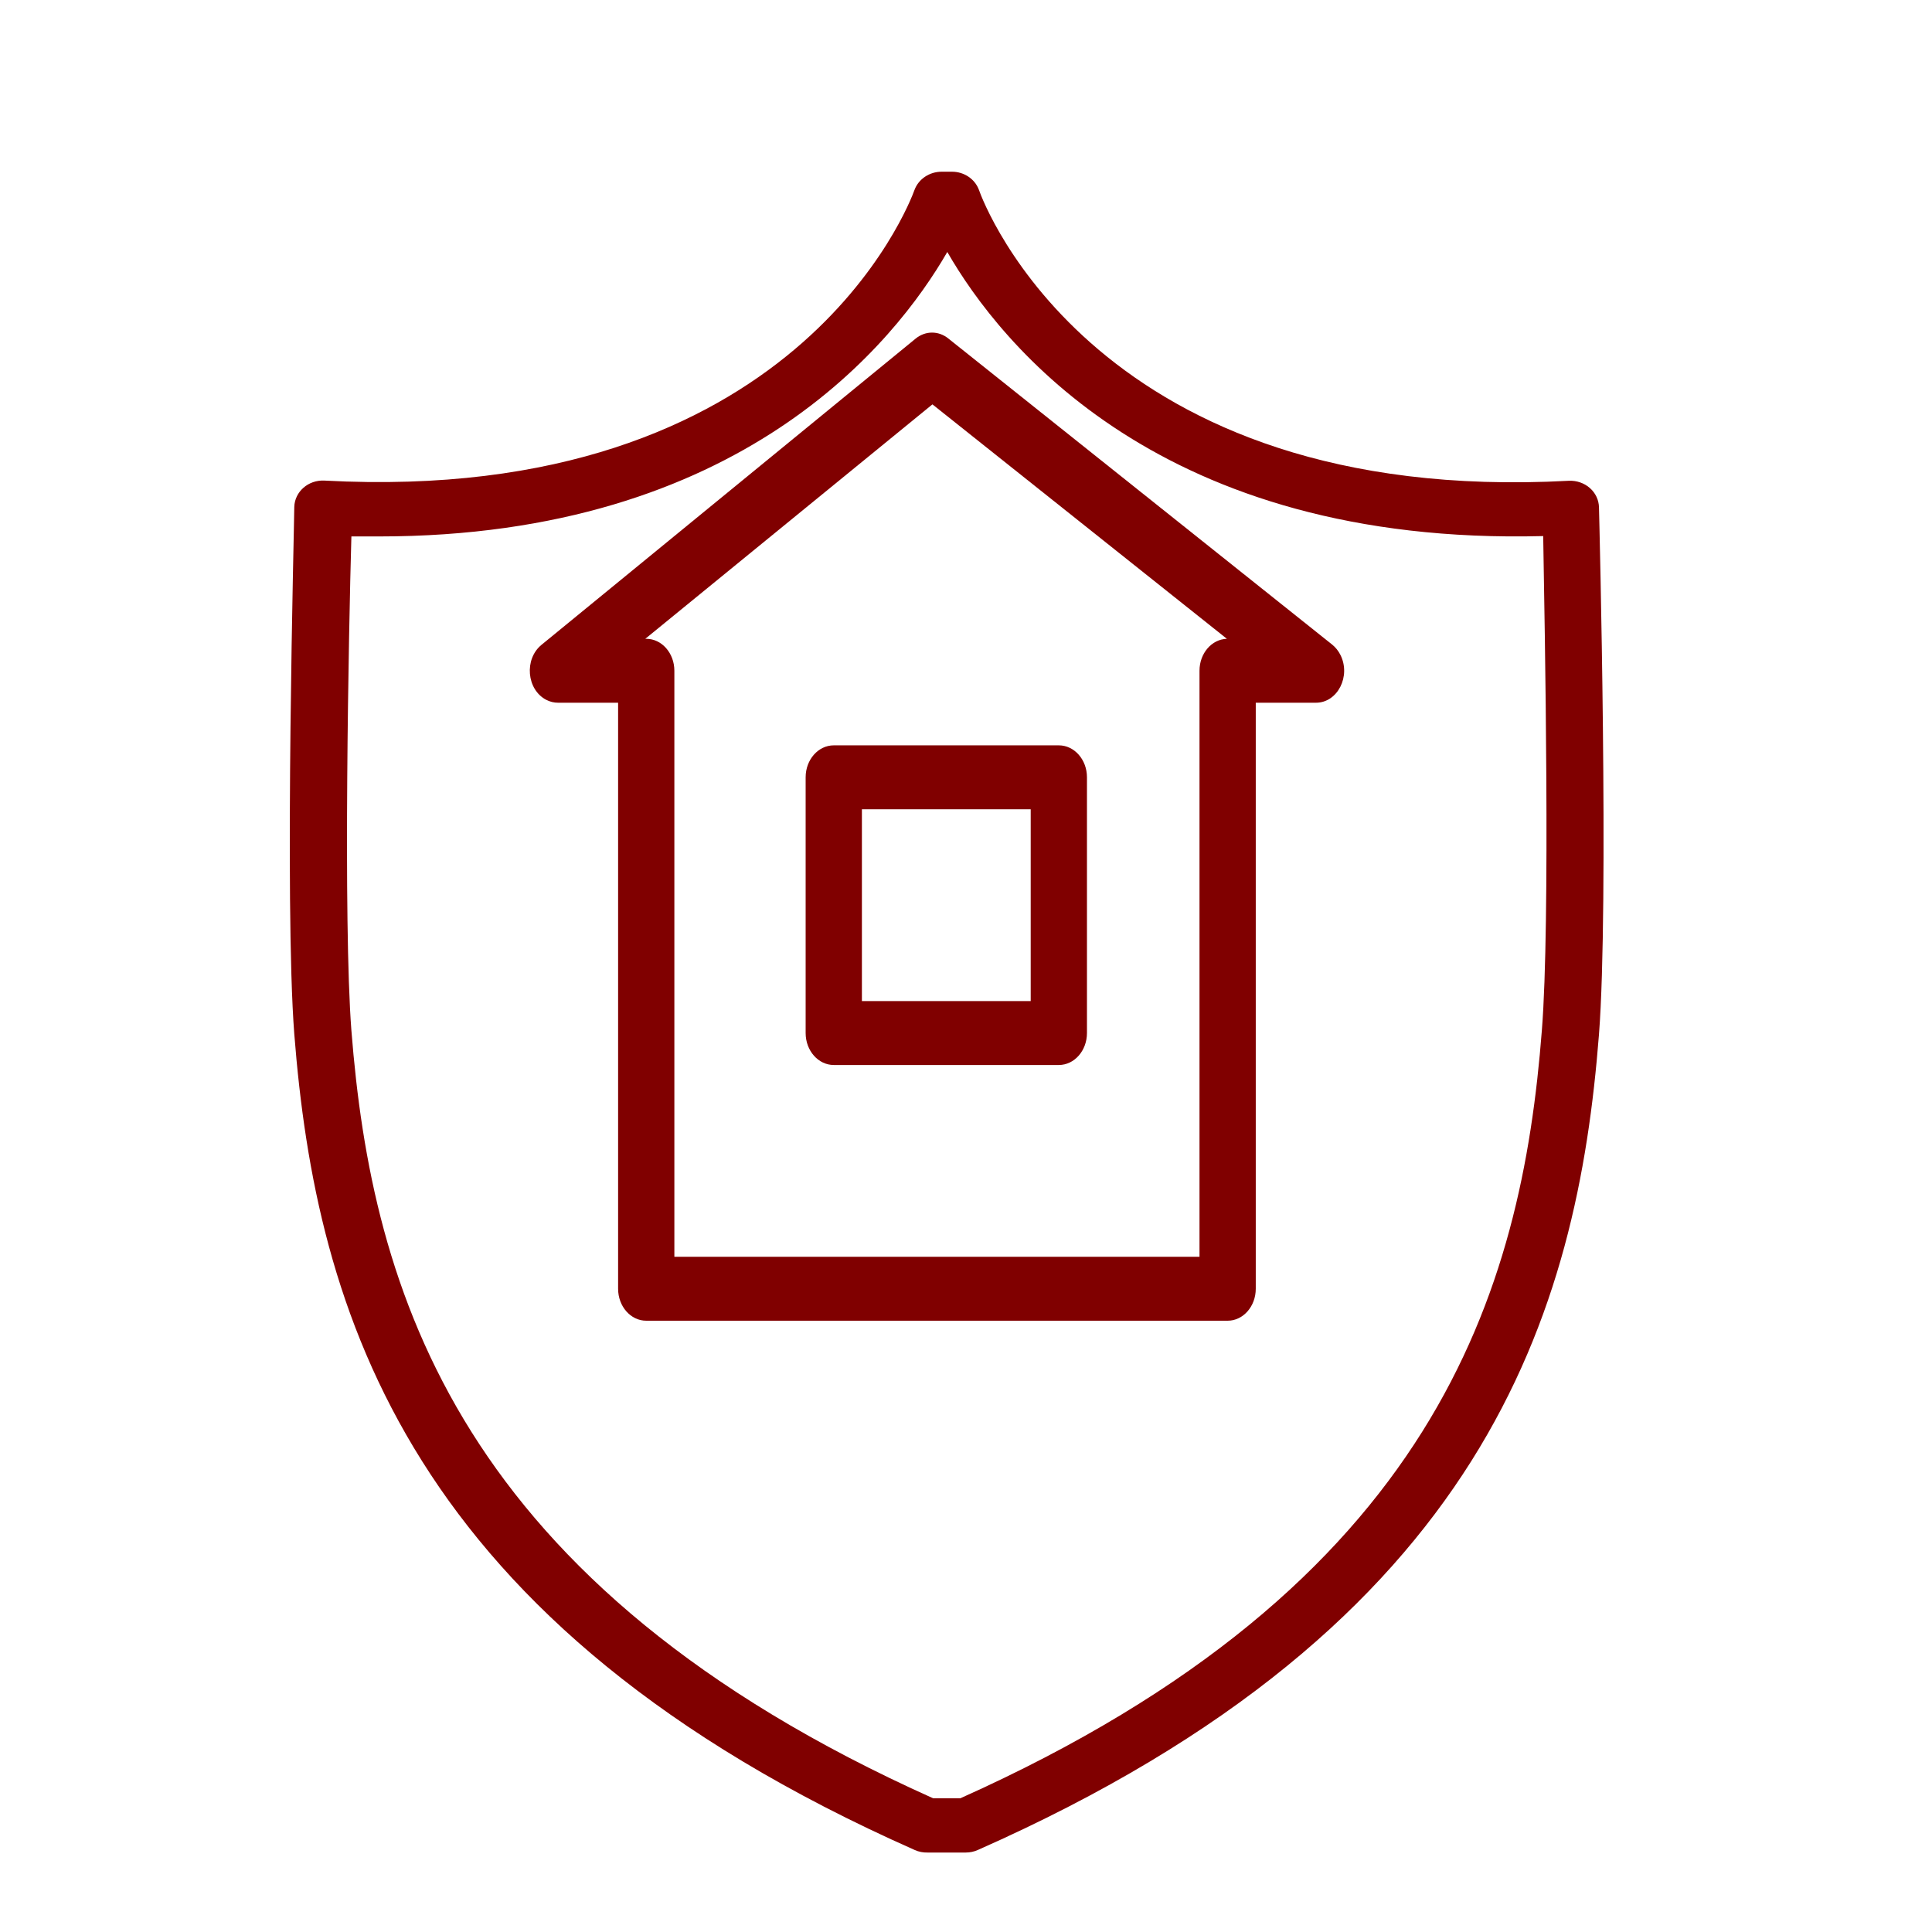
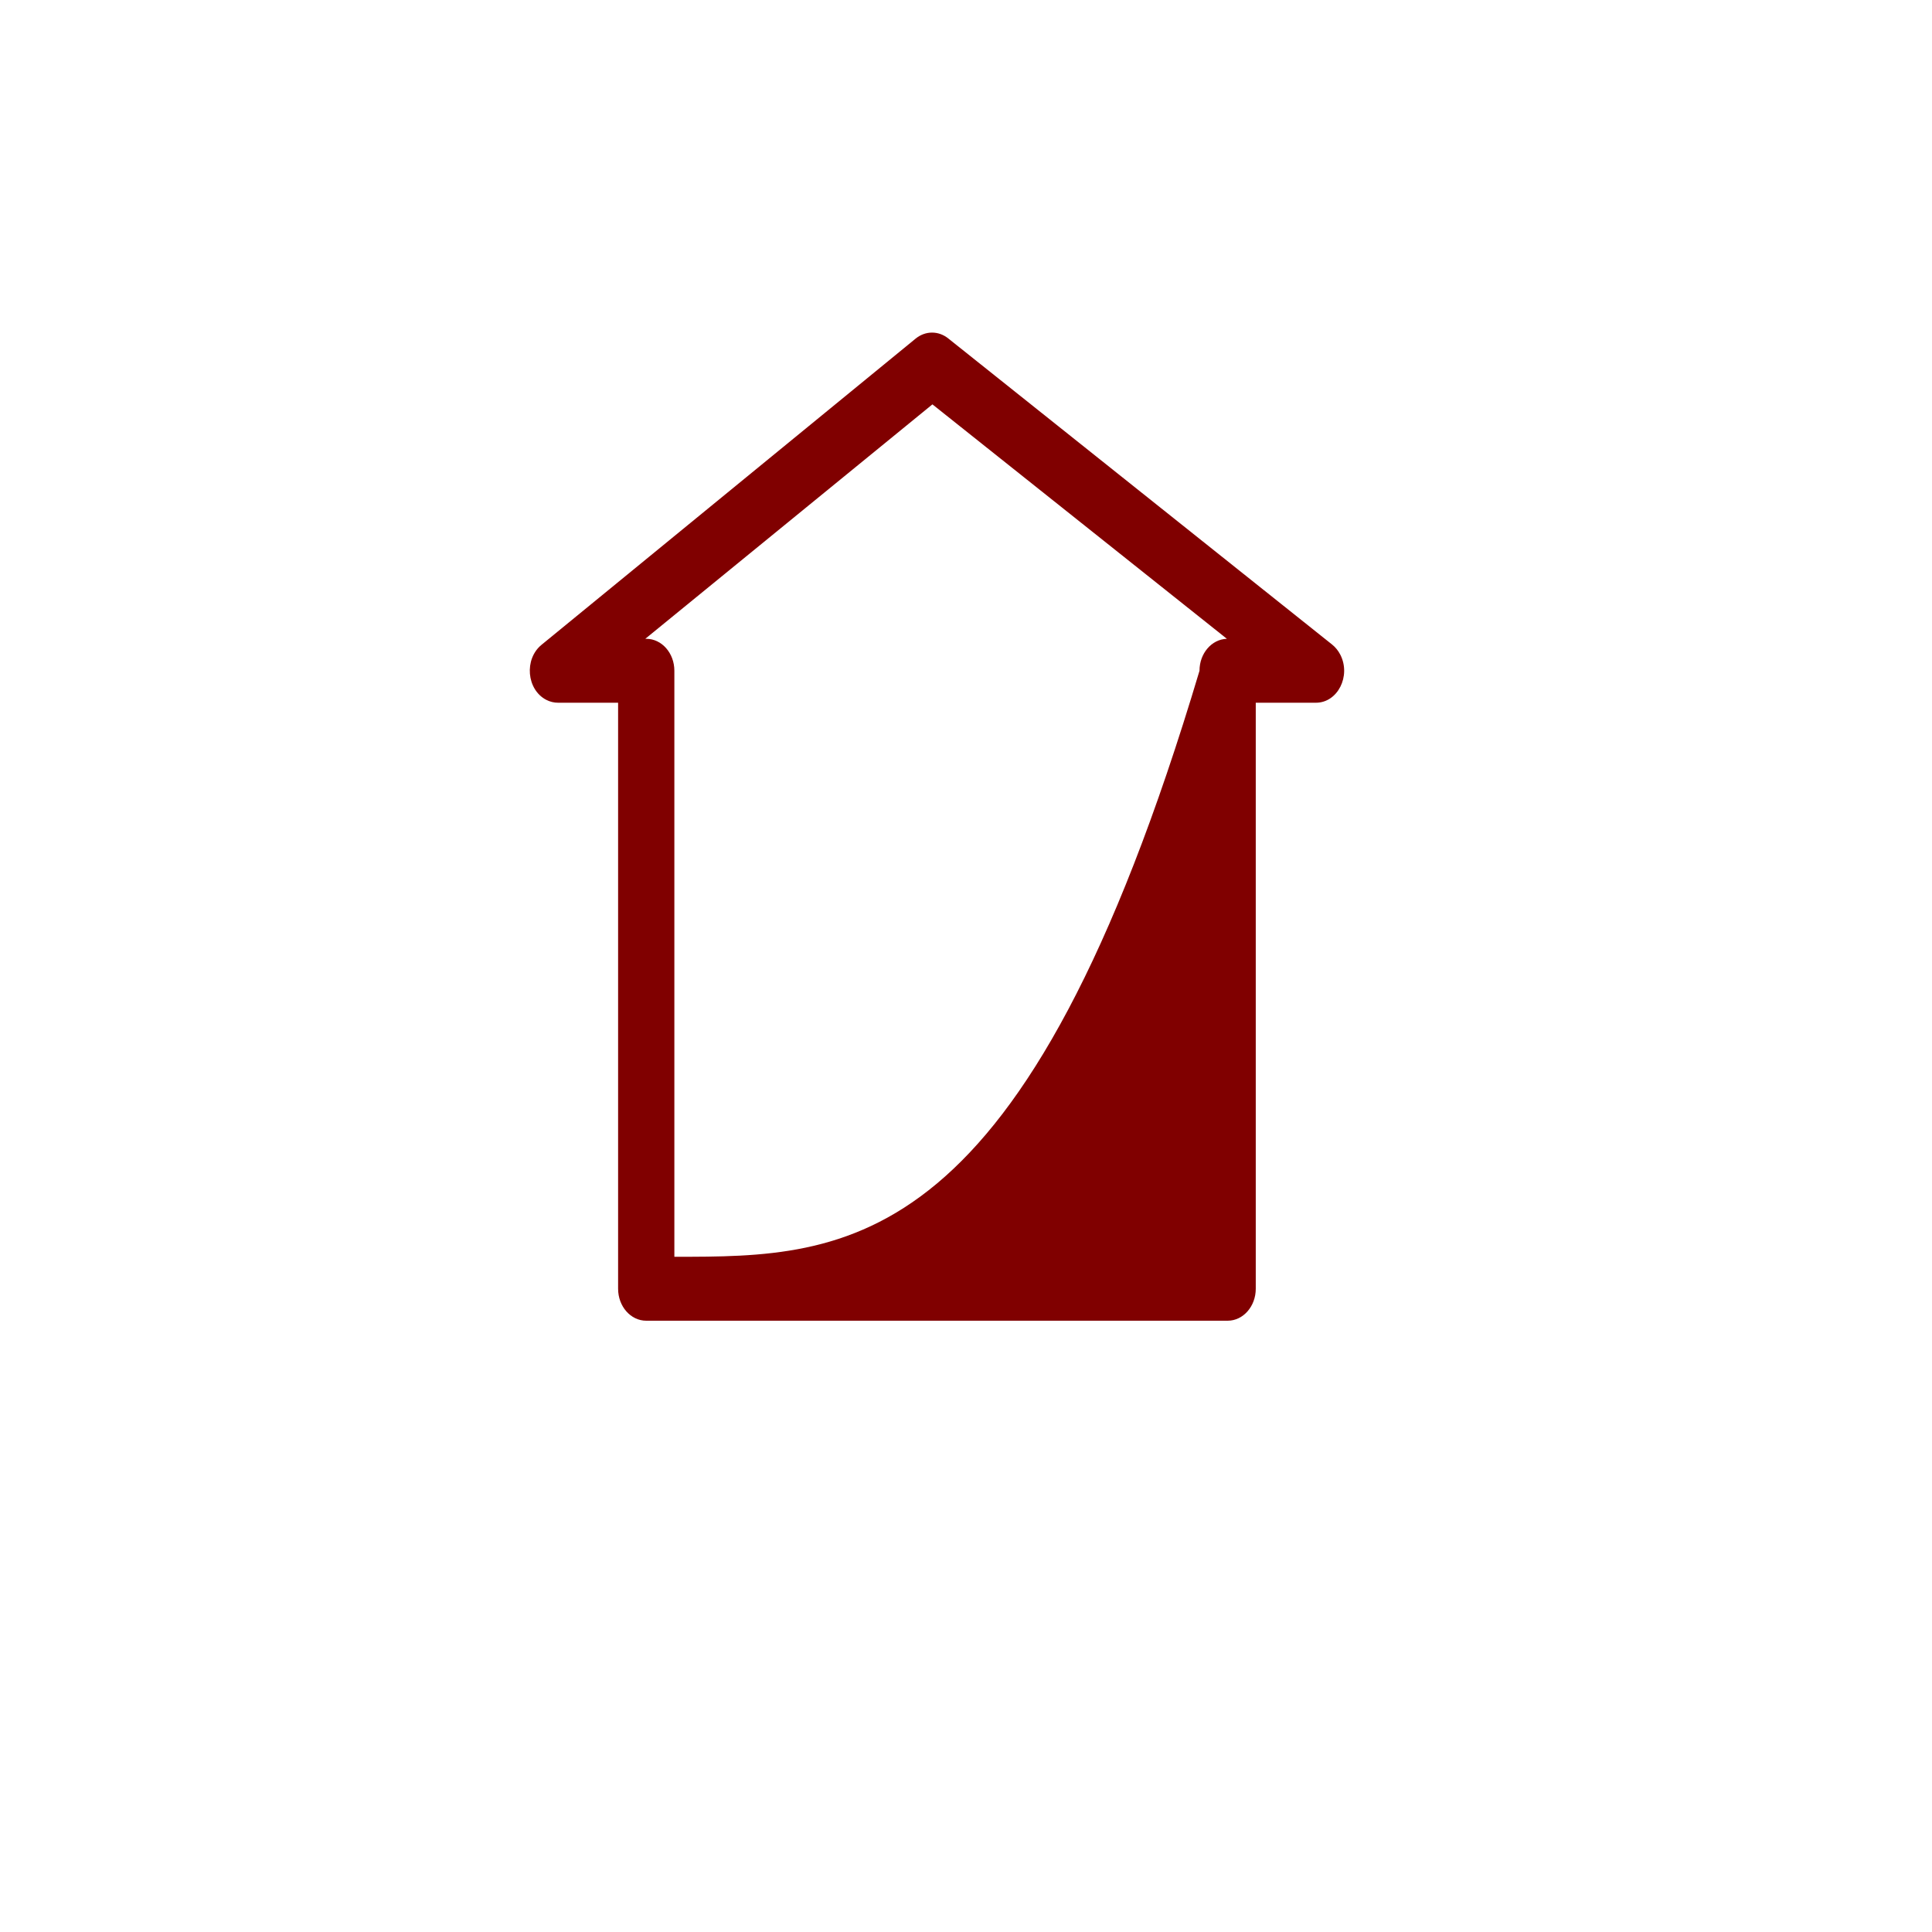
<svg xmlns="http://www.w3.org/2000/svg" viewBox="0 0 100.00 100.00" data-guides="{&quot;vertical&quot;:[],&quot;horizontal&quot;:[]}">
  <defs />
-   <path fill="#800000" stroke="#800000" fill-opacity="1" stroke-width="0" stroke-opacity="1" alignment-baseline="baseline" baseline-shift="baseline" color="rgb(51, 51, 51)" fill-rule="evenodd" id="tSvg18d5bd42f7a" title="Path 4" d="M68.949 33.361C62.328 28.082 55.708 22.802 49.087 17.522C48.582 17.113 47.904 17.113 47.398 17.522C40.943 22.805 34.487 28.089 28.032 33.373C27.12 34.114 27.256 35.698 28.277 36.225C28.468 36.323 28.676 36.374 28.886 36.373C29.922 36.373 30.957 36.373 31.993 36.373C31.993 46.484 31.993 56.595 31.993 66.706C31.993 67.62 32.645 68.36 33.449 68.36C43.48 68.36 53.511 68.36 63.542 68.36C64.346 68.36 64.998 67.62 64.998 66.706C64.998 56.595 64.998 46.484 64.998 36.373C66.037 36.373 67.075 36.373 68.114 36.373C69.235 36.374 69.937 34.996 69.377 33.892C69.27 33.682 69.124 33.501 68.949 33.361ZM62.086 34.718C62.086 44.829 62.086 54.94 62.086 65.051C53.026 65.051 43.965 65.051 34.905 65.051C34.905 54.94 34.905 44.829 34.905 34.718C34.905 33.804 34.253 33.064 33.449 33.064C33.433 33.064 33.416 33.064 33.4 33.064C38.354 29.019 43.308 24.975 48.262 20.93C53.343 24.975 58.423 29.019 63.503 33.064C62.714 33.088 62.085 33.821 62.086 34.718Z" style="" />
-   <path fill="#800000" stroke="#800000" fill-opacity="1" stroke-width="0" stroke-opacity="1" alignment-baseline="baseline" baseline-shift="baseline" color="rgb(51, 51, 51)" fill-rule="evenodd" id="tSvgf004ad26f1" title="Path 5" d="M41.7 40.233C41.7 44.645 41.7 49.058 41.7 53.47C41.7 54.383 42.352 55.124 43.156 55.124C47.039 55.124 50.922 55.124 54.805 55.124C55.609 55.124 56.261 54.383 56.261 53.47C56.261 49.058 56.261 44.645 56.261 40.233C56.261 39.319 55.609 38.579 54.805 38.579C50.922 38.579 47.039 38.579 43.156 38.579C42.352 38.579 41.7 39.319 41.7 40.233ZM44.612 41.888C47.525 41.888 50.437 41.888 53.349 41.888C53.349 45.197 53.349 48.506 53.349 51.815C50.437 51.815 47.525 51.815 44.612 51.815C44.612 48.506 44.612 45.197 44.612 41.888" style="" />
-   <path fill="#800000" stroke="#800000" fill-opacity="1" stroke-width="0" stroke-opacity="1" alignment-baseline="baseline" baseline-shift="baseline" color="rgb(51, 51, 51)" fill-rule="evenodd" id="tSvg12b2b351efa" title="Path 6" d="M82.763 26.26C82.755 25.879 82.585 25.518 82.29 25.259C81.996 25.002 81.606 24.867 81.206 24.885C56.797 26.204 50.904 10.516 50.668 9.824C50.458 9.261 49.897 8.886 49.269 8.888C49.091 8.888 48.914 8.888 48.736 8.888C48.109 8.889 47.549 9.263 47.337 9.824C47.101 10.488 41.188 26.185 16.789 24.875C15.957 24.833 15.253 25.451 15.232 26.241C15.232 27.074 14.71 46.756 15.232 53.52C16.355 67.823 21.046 84.1 47.347 95.756C47.556 95.85 47.786 95.894 48.017 95.887C48.674 95.887 49.331 95.887 49.988 95.887C50.203 95.887 50.414 95.843 50.609 95.756C76.959 84.1 81.65 67.823 82.763 53.538C83.286 46.775 82.783 27.092 82.763 26.26ZM79.807 53.323C78.763 66.794 74.358 82.042 49.702 93.081C49.236 93.081 48.769 93.081 48.303 93.081C23.667 82.042 19.243 66.794 18.188 53.333C17.755 47.72 18.05 32.509 18.188 27.766C18.665 27.766 19.141 27.766 19.617 27.766C38.34 27.766 46.342 17.71 49.032 13.042C51.781 17.822 60.069 28.262 79.876 27.747C79.955 32.499 80.251 47.738 79.807 53.323Z" style="" />
+   <path fill="#800000" stroke="#800000" fill-opacity="1" stroke-width="0" stroke-opacity="1" alignment-baseline="baseline" baseline-shift="baseline" color="rgb(51, 51, 51)" fill-rule="evenodd" id="tSvg18d5bd42f7a" title="Path 4" d="M68.949 33.361C62.328 28.082 55.708 22.802 49.087 17.522C48.582 17.113 47.904 17.113 47.398 17.522C40.943 22.805 34.487 28.089 28.032 33.373C27.12 34.114 27.256 35.698 28.277 36.225C28.468 36.323 28.676 36.374 28.886 36.373C29.922 36.373 30.957 36.373 31.993 36.373C31.993 46.484 31.993 56.595 31.993 66.706C31.993 67.62 32.645 68.36 33.449 68.36C43.48 68.36 53.511 68.36 63.542 68.36C64.346 68.36 64.998 67.62 64.998 66.706C64.998 56.595 64.998 46.484 64.998 36.373C66.037 36.373 67.075 36.373 68.114 36.373C69.235 36.374 69.937 34.996 69.377 33.892C69.27 33.682 69.124 33.501 68.949 33.361ZM62.086 34.718C53.026 65.051 43.965 65.051 34.905 65.051C34.905 54.94 34.905 44.829 34.905 34.718C34.905 33.804 34.253 33.064 33.449 33.064C33.433 33.064 33.416 33.064 33.4 33.064C38.354 29.019 43.308 24.975 48.262 20.93C53.343 24.975 58.423 29.019 63.503 33.064C62.714 33.088 62.085 33.821 62.086 34.718Z" style="" />
</svg>